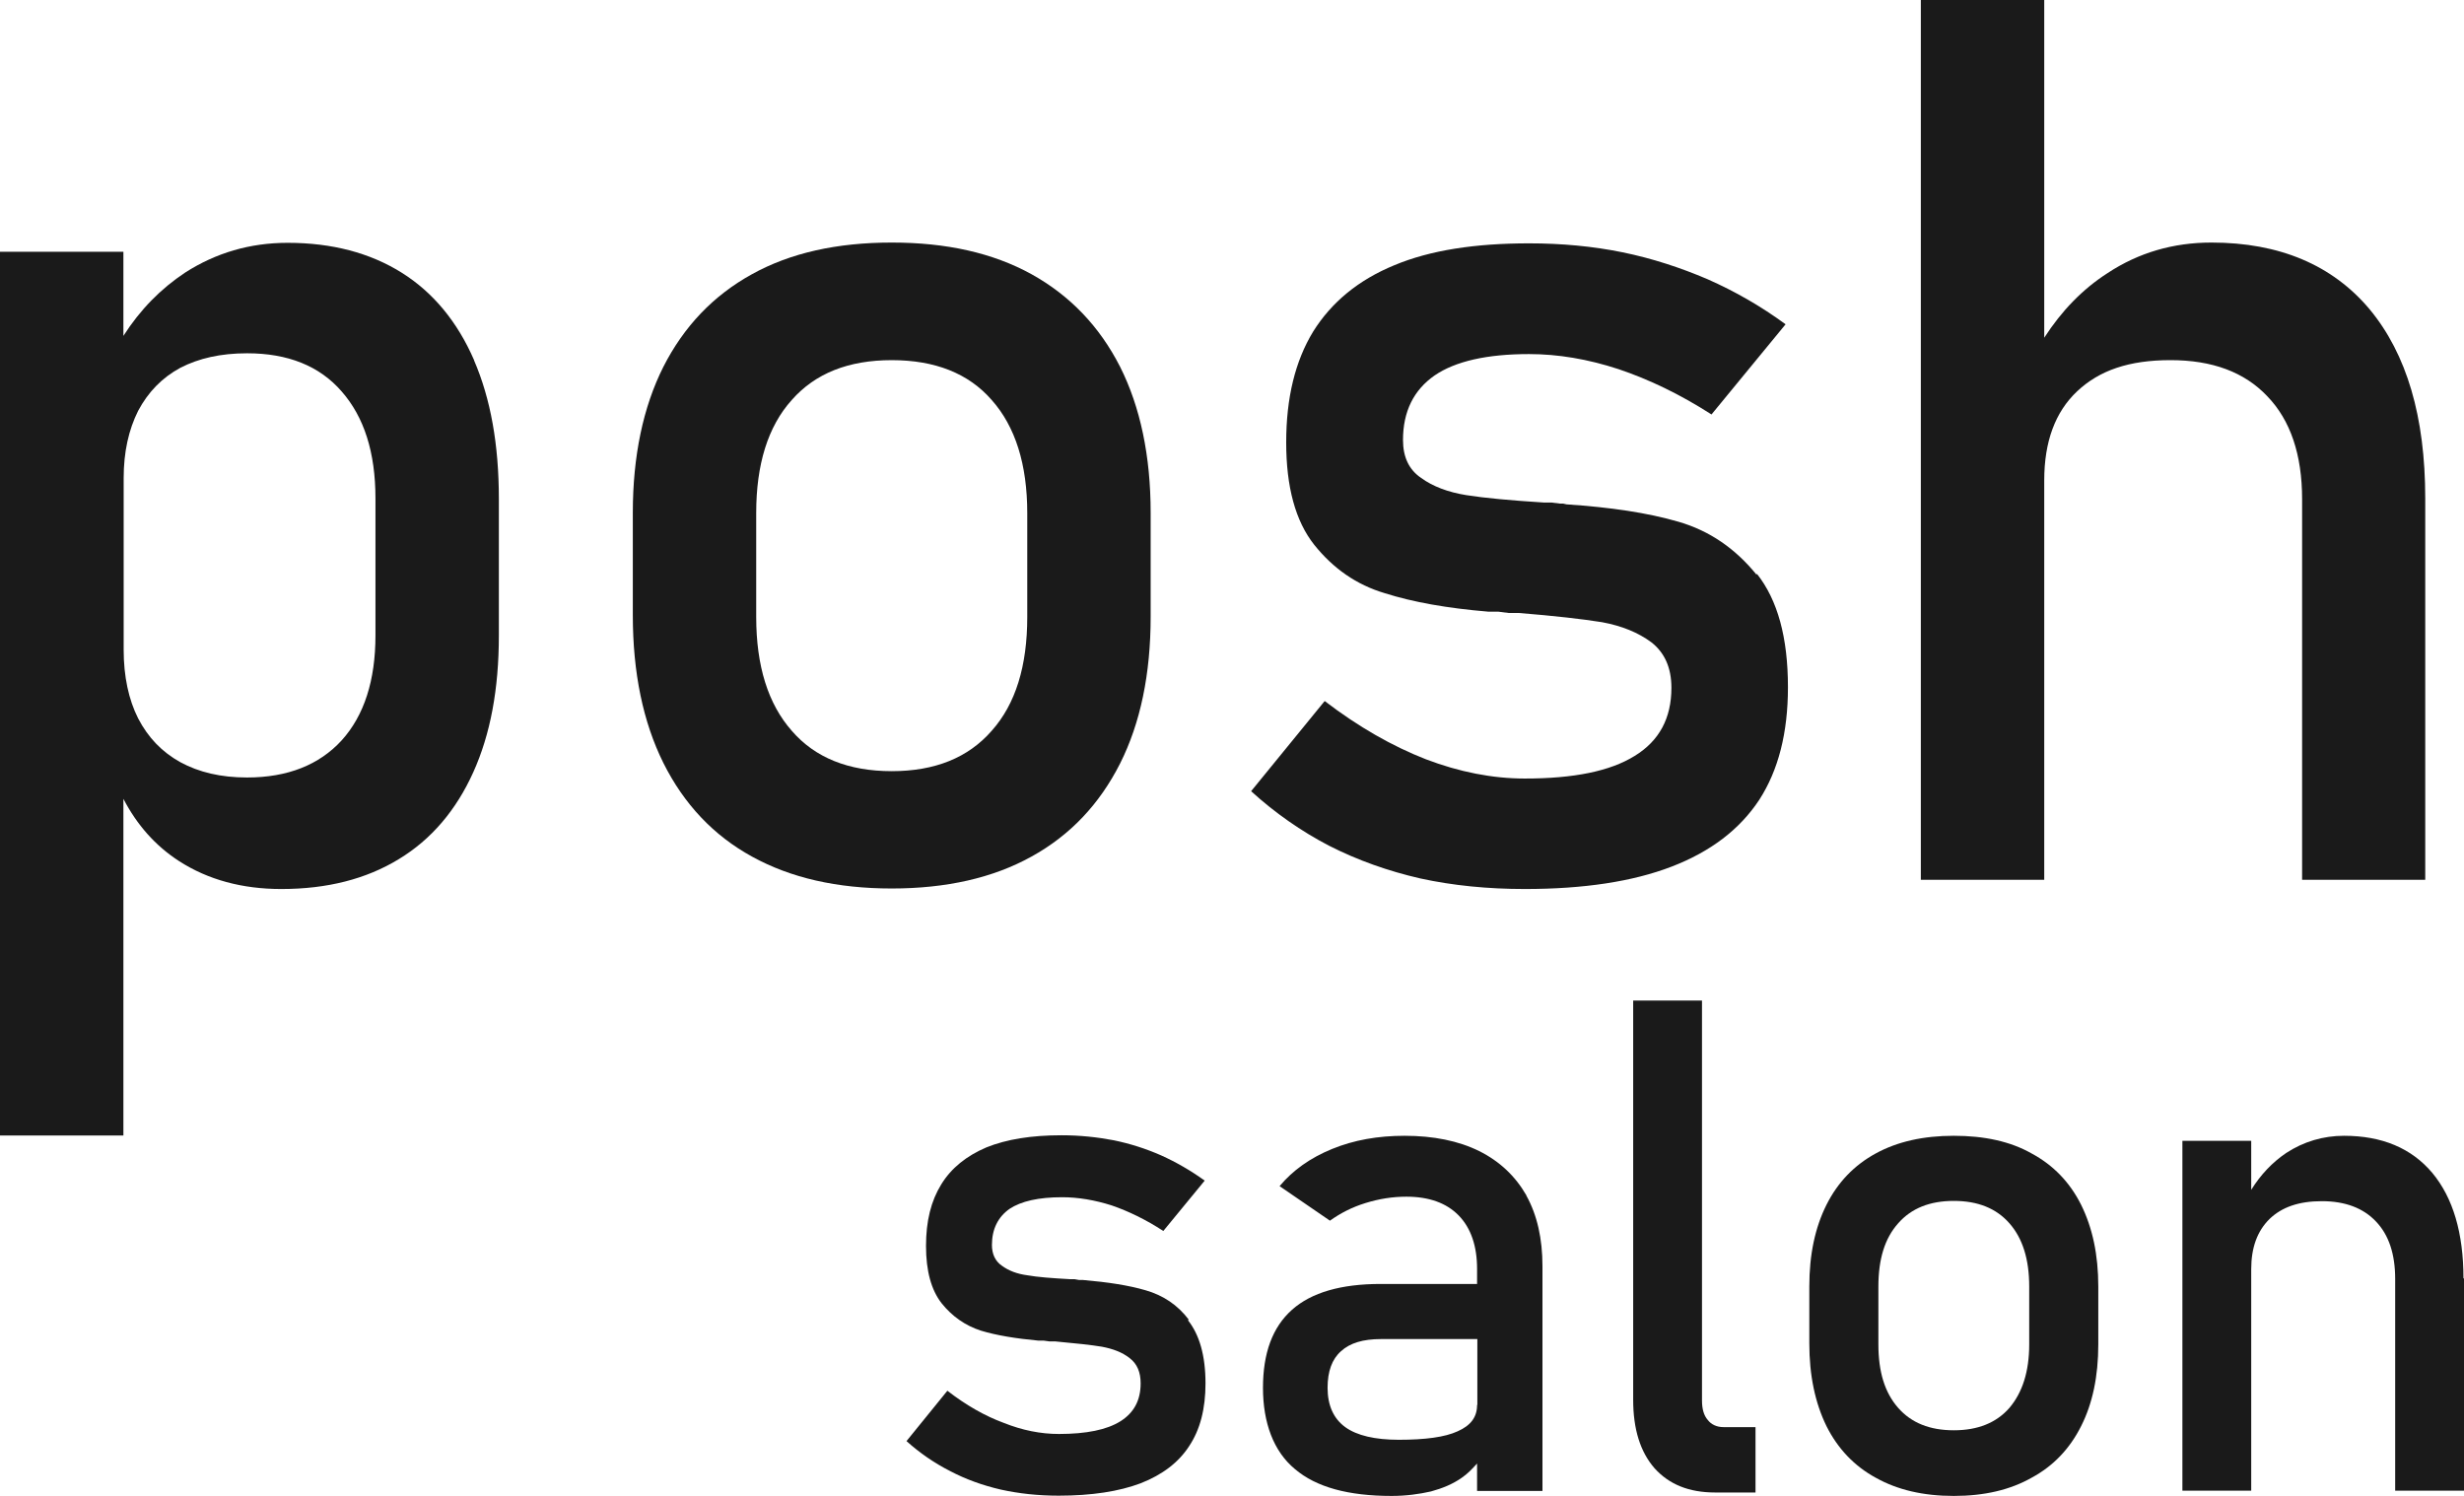
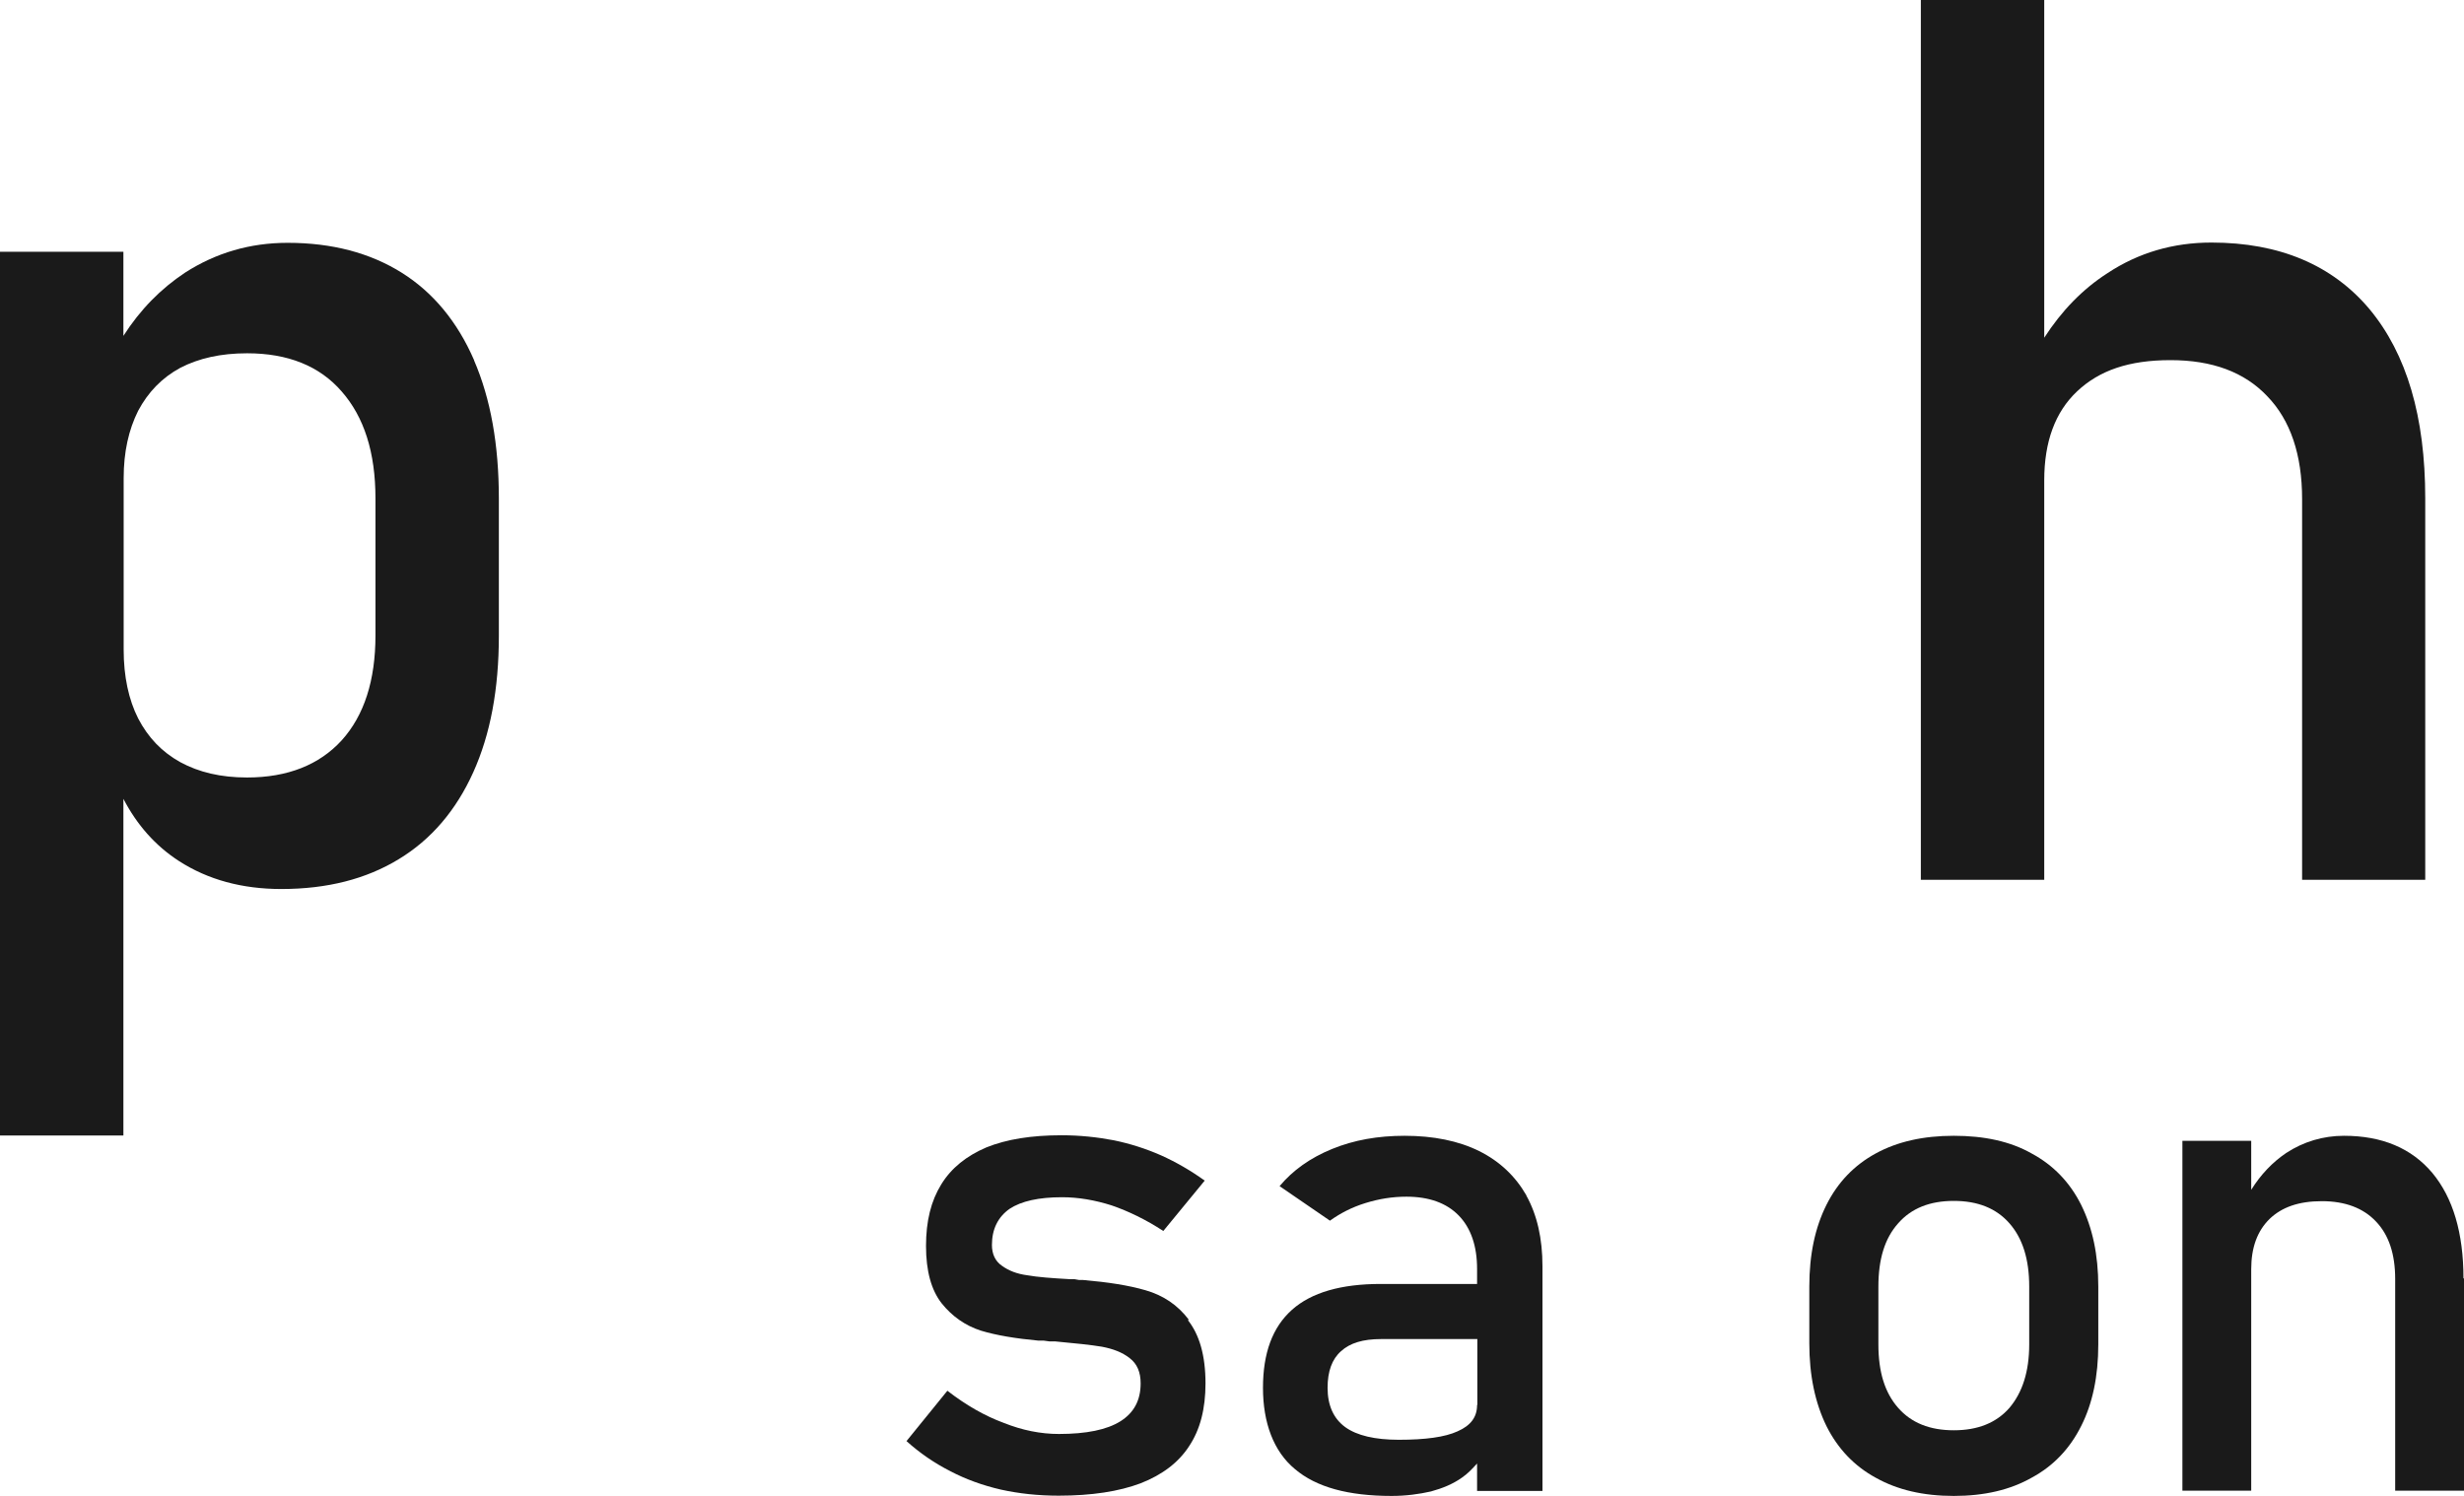
<svg xmlns="http://www.w3.org/2000/svg" id="Layer_1" viewBox="0 0 93.45 56.74">
  <defs>
    <style>.cls-1{fill:#1a1a1a;stroke-width:0px;}</style>
  </defs>
  <path class="cls-1" d="M17.98,13.66c-.63-1.45-1.55-2.57-2.75-3.32-1.2-.75-2.64-1.13-4.32-1.13-1.43,0-2.72.38-3.89,1.13-.92.61-1.7,1.4-2.34,2.4v-3.19H0v33.52h4.68v-12.77c.51.98,1.21,1.78,2.11,2.36,1.1.71,2.4,1.06,3.88,1.06,1.74,0,3.22-.38,4.45-1.13,1.24-.75,2.18-1.86,2.83-3.3s.97-3.16.97-5.18v-5.19c0-2.05-.31-3.79-.94-5.25ZM14.24,24.1c0,1.71-.43,3.04-1.28,3.98-.85.93-2.05,1.41-3.59,1.41-1,0-1.83-.2-2.53-.58-.7-.39-1.22-.93-1.6-1.66-.36-.71-.55-1.59-.55-2.61v-6.5c0-1,.19-1.84.55-2.56.38-.71.9-1.25,1.6-1.63.7-.36,1.53-.55,2.53-.55,1.55,0,2.75.48,3.59,1.45.85.97,1.28,2.31,1.28,4.06v5.17Z" />
-   <path class="cls-1" d="M42.48,13.91c-.78-1.53-1.9-2.7-3.36-3.51-1.47-.81-3.23-1.2-5.3-1.2s-3.84.39-5.3,1.2c-1.47.81-2.58,1.98-3.36,3.51-.77,1.53-1.16,3.39-1.16,5.54v3.88c0,2.19.39,4.06,1.16,5.61.78,1.56,1.9,2.75,3.36,3.55,1.47.81,3.23,1.21,5.3,1.21s3.84-.4,5.3-1.21c1.47-.81,2.58-1.99,3.36-3.53.77-1.53,1.16-3.39,1.16-5.57v-3.94c0-2.15-.39-4.01-1.16-5.54ZM38.96,23.4c0,1.86-.44,3.3-1.35,4.32-.89,1.02-2.15,1.53-3.79,1.53s-2.91-.51-3.79-1.53c-.9-1.02-1.35-2.46-1.35-4.32v-3.94c0-1.84.44-3.28,1.35-4.29.89-1.01,2.15-1.51,3.79-1.51s2.91.5,3.79,1.51c.9,1.01,1.35,2.45,1.35,4.29v3.94Z" />
  <path class="cls-1" d="M45.05,50.07c.44.55.67,1.35.67,2.4,0,.96-.2,1.75-.62,2.38-.4.62-1.02,1.09-1.84,1.41-.82.31-1.86.47-3.11.47-.78,0-1.51-.08-2.19-.23-.69-.16-1.33-.39-1.92-.7-.61-.31-1.16-.69-1.66-1.14l1.55-1.91c.71.55,1.43.96,2.14,1.22.7.28,1.4.42,2.09.42,1.04,0,1.82-.16,2.33-.48.51-.32.77-.79.77-1.44,0-.42-.13-.74-.42-.96-.28-.22-.63-.35-1.05-.43-.42-.07-1.01-.13-1.76-.2h-.22l-.22-.03h-.2c-.86-.08-1.6-.2-2.19-.38-.59-.19-1.09-.54-1.49-1.04-.39-.5-.59-1.22-.59-2.17s.19-1.71.58-2.34c.38-.62.96-1.08,1.71-1.4.77-.31,1.71-.46,2.85-.46.69,0,1.35.07,1.98.19.63.13,1.22.32,1.79.57.58.26,1.13.58,1.66.96l-1.57,1.91c-.66-.43-1.32-.75-1.96-.97-.63-.2-1.26-.31-1.88-.31-.89,0-1.55.15-1.99.44-.44.31-.67.77-.67,1.37,0,.35.13.62.38.79.26.19.58.31.96.36.39.07.93.11,1.64.15h.16s.17.03.17.03h.15c.93.08,1.72.2,2.37.39.66.19,1.21.55,1.64,1.12Z" />
  <path class="cls-1" d="M57.89,45.34c-.42-.73-1.01-1.29-1.79-1.68-.79-.39-1.74-.58-2.83-.58-1.01,0-1.92.16-2.75.5s-1.49.81-1.99,1.41l1.91,1.31c.39-.28.83-.51,1.35-.67s1.02-.24,1.55-.24c.86,0,1.52.24,1.98.71.47.48.7,1.17.7,2.03v.57h-3.66c-1.49,0-2.62.32-3.36.98s-1.1,1.64-1.1,2.96.4,2.41,1.21,3.08c.81.69,2.03,1.02,3.67,1.02.55,0,1.05-.07,1.49-.17.44-.12.83-.28,1.17-.52.22-.15.4-.34.58-.54v1.04h2.48v-8.52c0-1.05-.2-1.94-.61-2.68ZM56.02,53.29c0,.46-.24.78-.74,1-.48.22-1.22.32-2.23.32-.9,0-1.59-.16-2.03-.48-.44-.32-.67-.82-.67-1.49,0-.63.17-1.09.51-1.39.34-.31.83-.46,1.52-.46h3.65v2.5Z" />
-   <path class="cls-1" d="M65.36,54.13h1.22v2.48h-1.53c-1,0-1.75-.31-2.3-.92-.54-.62-.81-1.48-.81-2.6v-15.14h2.61v15.17c0,.32.07.57.22.74.13.17.34.27.59.27Z" />
-   <path class="cls-1" d="M66.63,21.76c.79,1,1.18,2.42,1.18,4.31,0,1.72-.36,3.14-1.09,4.27-.74,1.12-1.84,1.96-3.32,2.53-1.48.57-3.34.85-5.57.85-1.4,0-2.72-.13-3.96-.4-1.22-.28-2.38-.69-3.46-1.24-1.06-.55-2.06-1.25-2.96-2.07l2.79-3.42c1.28.98,2.56,1.71,3.84,2.21,1.26.48,2.52.73,3.75.73,1.86,0,3.24-.28,4.17-.86.93-.57,1.39-1.43,1.39-2.58,0-.77-.26-1.33-.75-1.72-.51-.38-1.13-.63-1.88-.77-.75-.12-1.8-.24-3.16-.35h-.39s-.39-.05-.39-.05h-.38c-1.55-.13-2.85-.36-3.92-.7-1.08-.32-1.96-.94-2.68-1.84-.71-.9-1.06-2.19-1.06-3.88s.34-3.08,1.02-4.2c.7-1.12,1.72-1.96,3.08-2.52,1.36-.57,3.07-.83,5.11-.83,1.24,0,2.42.11,3.55.34,1.12.23,2.19.58,3.22,1.02,1.04.46,2.02,1.02,2.96,1.71l-2.81,3.42c-1.2-.77-2.37-1.33-3.53-1.72-1.16-.38-2.29-.57-3.39-.57-1.59,0-2.79.27-3.58.81-.79.55-1.2,1.36-1.2,2.45,0,.65.23,1.13.69,1.44.44.32,1.02.54,1.71.65.69.11,1.67.2,2.93.28h.3s.31.04.31.04h.13l.13.03c1.67.11,3.08.32,4.25.66,1.17.34,2.15,1.01,2.96,2.01Z" />
  <path class="cls-1" d="M78.93,45.7c-.43-.86-1.06-1.51-1.88-1.95-.81-.46-1.8-.67-2.95-.67s-2.14.22-2.96.67c-.81.44-1.44,1.09-1.87,1.95-.43.86-.65,1.88-.65,3.1v2.15c0,1.22.22,2.26.65,3.14.43.86,1.06,1.52,1.87,1.96.82.46,1.8.69,2.96.69s2.14-.23,2.95-.69c.82-.44,1.45-1.1,1.88-1.96.43-.85.65-1.88.65-3.1v-2.19c0-1.21-.22-2.23-.65-3.1ZM76.96,50.99c0,1.04-.26,1.83-.75,2.41-.5.57-1.2.85-2.11.85s-1.61-.28-2.11-.85c-.51-.58-.75-1.37-.75-2.41v-2.19c0-1.04.24-1.83.75-2.4.5-.57,1.2-.85,2.11-.85s1.61.28,2.11.85c.5.57.75,1.36.75,2.4v2.19Z" />
  <path class="cls-1" d="M85.99,15.03c-.87-.92-2.09-1.37-3.67-1.37s-2.7.39-3.54,1.18-1.25,1.92-1.25,3.38v15.15h-4.68V0h4.68v12.81c.66-1.02,1.45-1.84,2.4-2.45,1.18-.78,2.5-1.16,3.94-1.16,2.58,0,4.59.85,6,2.53,1.41,1.7,2.11,4.08,2.11,7.17v14.47h-4.67v-14.44c0-1.68-.44-2.99-1.32-3.9Z" />
  <path class="cls-1" d="M93.45,48.49v8.05h-2.61v-8.03c0-.94-.24-1.67-.73-2.18-.48-.51-1.17-.77-2.05-.77s-1.52.23-1.98.67c-.47.46-.7,1.09-.7,1.91v8.4h-2.61v-13.27h2.61v1.86c.36-.58.81-1.05,1.33-1.4.66-.43,1.4-.65,2.19-.65,1.44,0,2.56.47,3.35,1.41.78.94,1.18,2.27,1.18,4Z" />
</svg>